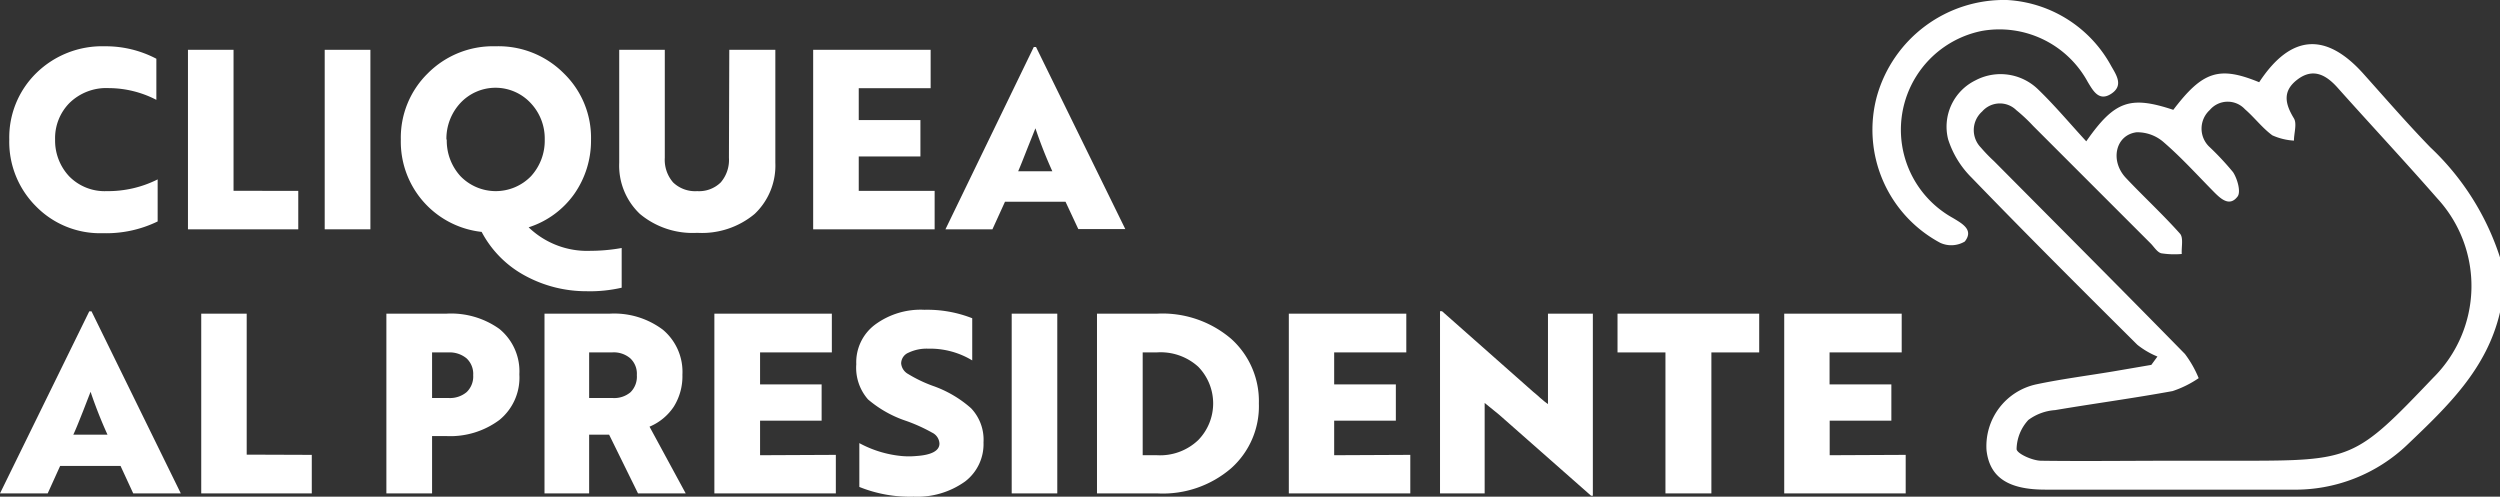
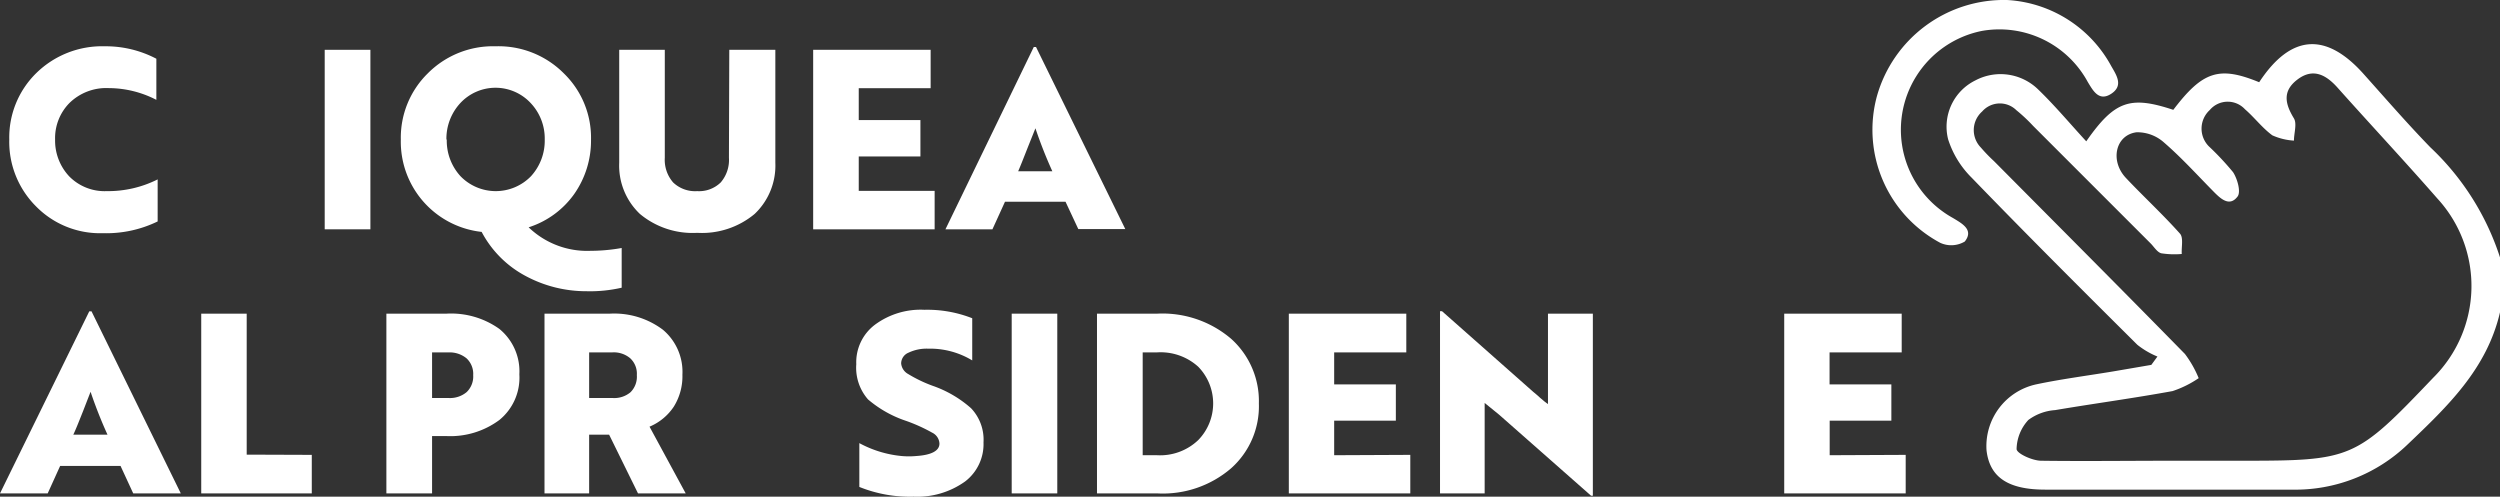
<svg xmlns="http://www.w3.org/2000/svg" viewBox="0 0 212.81 42.28">
  <rect x="0" y="0" width="212.81" height="42.28" fill="#333333" stroke="none" />
  <defs>
    <style>.cls-1{fill:#fff;}</style>
  </defs>
  <g id="Capa_2" data-name="Capa 2">
    <g id="Capa_1-2" data-name="Capa 1">
      <path class="cls-1" d="M13.31,5V8.5a8.87,8.87,0,0,0-4.05-1A4.48,4.48,0,0,0,5.92,8.76a4.26,4.26,0,0,0-1.23,3.12A4.45,4.45,0,0,0,5.88,15a4.23,4.23,0,0,0,3.21,1.27,9.39,9.39,0,0,0,4.33-1v3.58a10,10,0,0,1-4.67,1,7.63,7.63,0,0,1-5.69-2.29A7.75,7.75,0,0,1,.79,11.88,7.67,7.67,0,0,1,3.08,6.23,8,8,0,0,1,8.92,3.94,9.26,9.26,0,0,1,13.31,5Z" />
-       <path class="cls-1" d="M25.39,16.25v3.27H16V4.24h3.88v12Z" />
      <path class="cls-1" d="M31.53,4.24V19.52H27.64V4.24Z" />
      <path class="cls-1" d="M34.12,11.88a7.66,7.66,0,0,1,2.29-5.63,7.82,7.82,0,0,1,5.78-2.31A7.84,7.84,0,0,1,48,6.25a7.63,7.63,0,0,1,2.31,5.63,7.91,7.91,0,0,1-1.44,4.65A7.59,7.59,0,0,1,45,19.35a7.18,7.18,0,0,0,5.29,2,15,15,0,0,0,2.63-.24v3.38a12,12,0,0,1-3,.3,10.88,10.88,0,0,1-5.22-1.32A9,9,0,0,1,41,19.74a7.72,7.72,0,0,1-6.88-7.86Zm3.91,0A4.48,4.48,0,0,0,39.2,15a4.18,4.18,0,0,0,6,0,4.48,4.48,0,0,0,1.17-3.12,4.39,4.39,0,0,0-1.19-3.1,4.09,4.09,0,0,0-6,0A4.47,4.47,0,0,0,38,11.88Z" />
      <path class="cls-1" d="M62.08,4.24H66v9.61a5.67,5.67,0,0,1-1.76,4.36,7,7,0,0,1-4.89,1.61,7,7,0,0,1-4.88-1.61,5.67,5.67,0,0,1-1.76-4.36V4.24h3.88v9.19a2.93,2.93,0,0,0,.71,2.1,2.7,2.7,0,0,0,2.05.74,2.63,2.63,0,0,0,2-.74,2.93,2.93,0,0,0,.7-2.1Z" />
      <path class="cls-1" d="M79.56,16.25v3.27H69.22V4.24h10V7.51H73.1v2.71h5.25v3.1H73.1v2.93Z" />
      <path class="cls-1" d="M84.48,19.52h-4L88,4h.19l7.6,15.5h-4l-1.09-2.33H85.55Zm2.19-4.94h2.91a38.47,38.47,0,0,1-1.44-3.66l-.64,1.6C87.13,13.46,86.86,14.15,86.67,14.58Z" />
      <path class="cls-1" d="M4.06,42H0l7.6-15.5h.19L15.39,42H11.34l-1.08-2.34H5.12Zm2.18-5H9.15a38.51,38.51,0,0,1-1.44-3.65L7.07,35C6.7,35.93,6.43,36.61,6.24,37Z" />
      <path class="cls-1" d="M26.54,38.72V42H17.13V26.7H21v12Z" />
      <path class="cls-1" d="M38,37.12H36.78V42H32.89V26.7H38A7.07,7.07,0,0,1,42.51,28a4.66,4.66,0,0,1,1.7,3.87,4.64,4.64,0,0,1-1.7,3.88A7,7,0,0,1,38,37.12ZM38.16,30H36.78v3.88h1.4a2.21,2.21,0,0,0,1.54-.5,1.84,1.84,0,0,0,.56-1.45,1.8,1.8,0,0,0-.57-1.43A2.26,2.26,0,0,0,38.16,30Z" />
      <path class="cls-1" d="M46.35,42V26.7h5.56a6.89,6.89,0,0,1,4.52,1.37,4.68,4.68,0,0,1,1.66,3.83,4.88,4.88,0,0,1-.73,2.71,4.61,4.61,0,0,1-2.07,1.71L58.37,42H54.31l-2.46-5h-1.7v5Zm5.73-12H50.15v3.88h2a2.15,2.15,0,0,0,1.52-.49,1.86,1.86,0,0,0,.54-1.46,1.79,1.79,0,0,0-.56-1.43A2.16,2.16,0,0,0,52.08,30Z" />
-       <path class="cls-1" d="M71.15,38.72V42H60.81V26.7h10V30H64.7v2.72h5.24v3.09H64.7v2.94Z" />
      <path class="cls-1" d="M77.77,42.28a11.53,11.53,0,0,1-4.62-.83V37.72a9.43,9.43,0,0,0,3.61,1.1,6.72,6.72,0,0,0,1.21,0c1.3-.08,2-.44,2-1.06a1.09,1.09,0,0,0-.62-.93,14.14,14.14,0,0,0-2.21-1A9.7,9.7,0,0,1,73.89,34a4.09,4.09,0,0,1-1-3,4,4,0,0,1,1.59-3.36,6.54,6.54,0,0,1,4.21-1.27,10.46,10.46,0,0,1,4.07.72v3.59a6.92,6.92,0,0,0-3.75-1,3.58,3.58,0,0,0-1.67.34,1,1,0,0,0-.63.92,1.15,1.15,0,0,0,.6.9,11.58,11.58,0,0,0,2.08,1,9.74,9.74,0,0,1,3.27,1.91,3.88,3.88,0,0,1,1.06,2.91,4,4,0,0,1-1.56,3.32A7,7,0,0,1,77.77,42.28Z" />
      <path class="cls-1" d="M90,26.7V42H86.12V26.7Z" />
      <path class="cls-1" d="M98.52,42H93.38V26.7H98.5a9,9,0,0,1,6.3,2.14,7.12,7.12,0,0,1,2.36,5.5,7.07,7.07,0,0,1-2.36,5.52A8.9,8.9,0,0,1,98.52,42Zm-.07-12H97.27v8.75h1.21A4.7,4.7,0,0,0,102,37.46a4.47,4.47,0,0,0,0-6.24A4.76,4.76,0,0,0,98.45,30Z" />
      <path class="cls-1" d="M120.05,38.72V42H109.71V26.7h10V30h-6.14v2.72h5.25v3.09h-5.25v2.94Z" />
      <path class="cls-1" d="M135.59,26.7V42.2h-.15l-7.83-6.9-1.23-1V42h-3.8V26.49h.17l7.77,6.87c.21.17.41.34.59.51s.53.44.66.53V26.7Z" />
-       <path class="cls-1" d="M149.75,26.7V30h-4.07V42h-3.91V30h-4.08V26.7Z" />
      <path class="cls-1" d="M162.22,38.72V42H151.88V26.7h10V30h-6.14v2.72H161v3.09h-5.25v2.94Z" />
      <g id="L9cvRo">
        <path class="cls-1" d="M212.81,26.58c-1.11,4.81-4.45,8-7.84,11.23a13.81,13.81,0,0,1-9.87,3.87h-21c-3.16,0-4.74-1.05-5-3.36a5.38,5.38,0,0,1,4.27-5.61c2.14-.45,4.33-.73,6.49-1.09l3.27-.56.52-.71a6.94,6.94,0,0,1-1.71-1c-4.74-4.71-9.47-9.43-14.11-14.23a8,8,0,0,1-2-3.27,4.39,4.39,0,0,1,2.31-5,4.58,4.58,0,0,1,5.3.71c1.45,1.39,2.74,2.94,4.15,4.47C180,8.58,181.32,8.13,185,9.35,187.5,6.06,188.9,5.6,192.31,7,195,2.91,198,2.7,201.22,6.32c1.87,2.09,3.71,4.21,5.66,6.22a22.27,22.27,0,0,1,5.93,9.37ZM184.94,39.22h5.71c9.6,0,9.82-.09,16.47-7.06a11,11,0,0,0,.36-15.26c-2.79-3.19-5.68-6.28-8.5-9.44-1-1.12-2.1-1.68-3.4-.7s-1.08,2.06-.31,3.32c.27.46,0,1.25,0,1.89a5.18,5.18,0,0,1-1.84-.45c-.86-.63-1.52-1.52-2.33-2.22a2,2,0,0,0-3,.07,2.14,2.14,0,0,0-.08,3.08,23.79,23.79,0,0,1,2.07,2.21c.37.57.68,1.68.38,2.07-.69.91-1.45.18-2.06-.44-1.38-1.4-2.71-2.87-4.19-4.15a3.4,3.4,0,0,0-2.35-.88c-1.79.23-2.28,2.42-.91,3.88s3.15,3.11,4.61,4.75c.31.35.11,1.15.15,1.73a7.26,7.26,0,0,1-1.75-.06c-.35-.1-.61-.55-.9-.84l-10-10a13.92,13.92,0,0,0-1.43-1.34,2,2,0,0,0-2.91.11,2.12,2.12,0,0,0-.11,3.07,13.61,13.61,0,0,0,1.12,1.16c5.42,5.46,10.86,10.91,16.25,16.41a9.18,9.18,0,0,1,1.17,2.06,8.83,8.83,0,0,1-2.22,1.1c-3.33.61-6.69,1.06-10,1.62a4.33,4.33,0,0,0-2.28.84,3.76,3.76,0,0,0-1,2.47c0,.38,1.35,1,2.1,1C177.45,39.27,181.2,39.22,184.94,39.22Z" />
        <path class="cls-1" d="M170.84,0a10.77,10.77,0,0,1,8.88,5.63c.45.78,1.05,1.66,0,2.35s-1.55-.26-2-1a8.56,8.56,0,0,0-9-4.35,8.58,8.58,0,0,0-2.47,15.93c.77.47,1.79,1,1,2a2.25,2.25,0,0,1-2.09.11,10.91,10.91,0,0,1-5.39-12.48A11.24,11.24,0,0,1,170.84,0Z" />
      </g>
    </g>
  </g>
</svg>